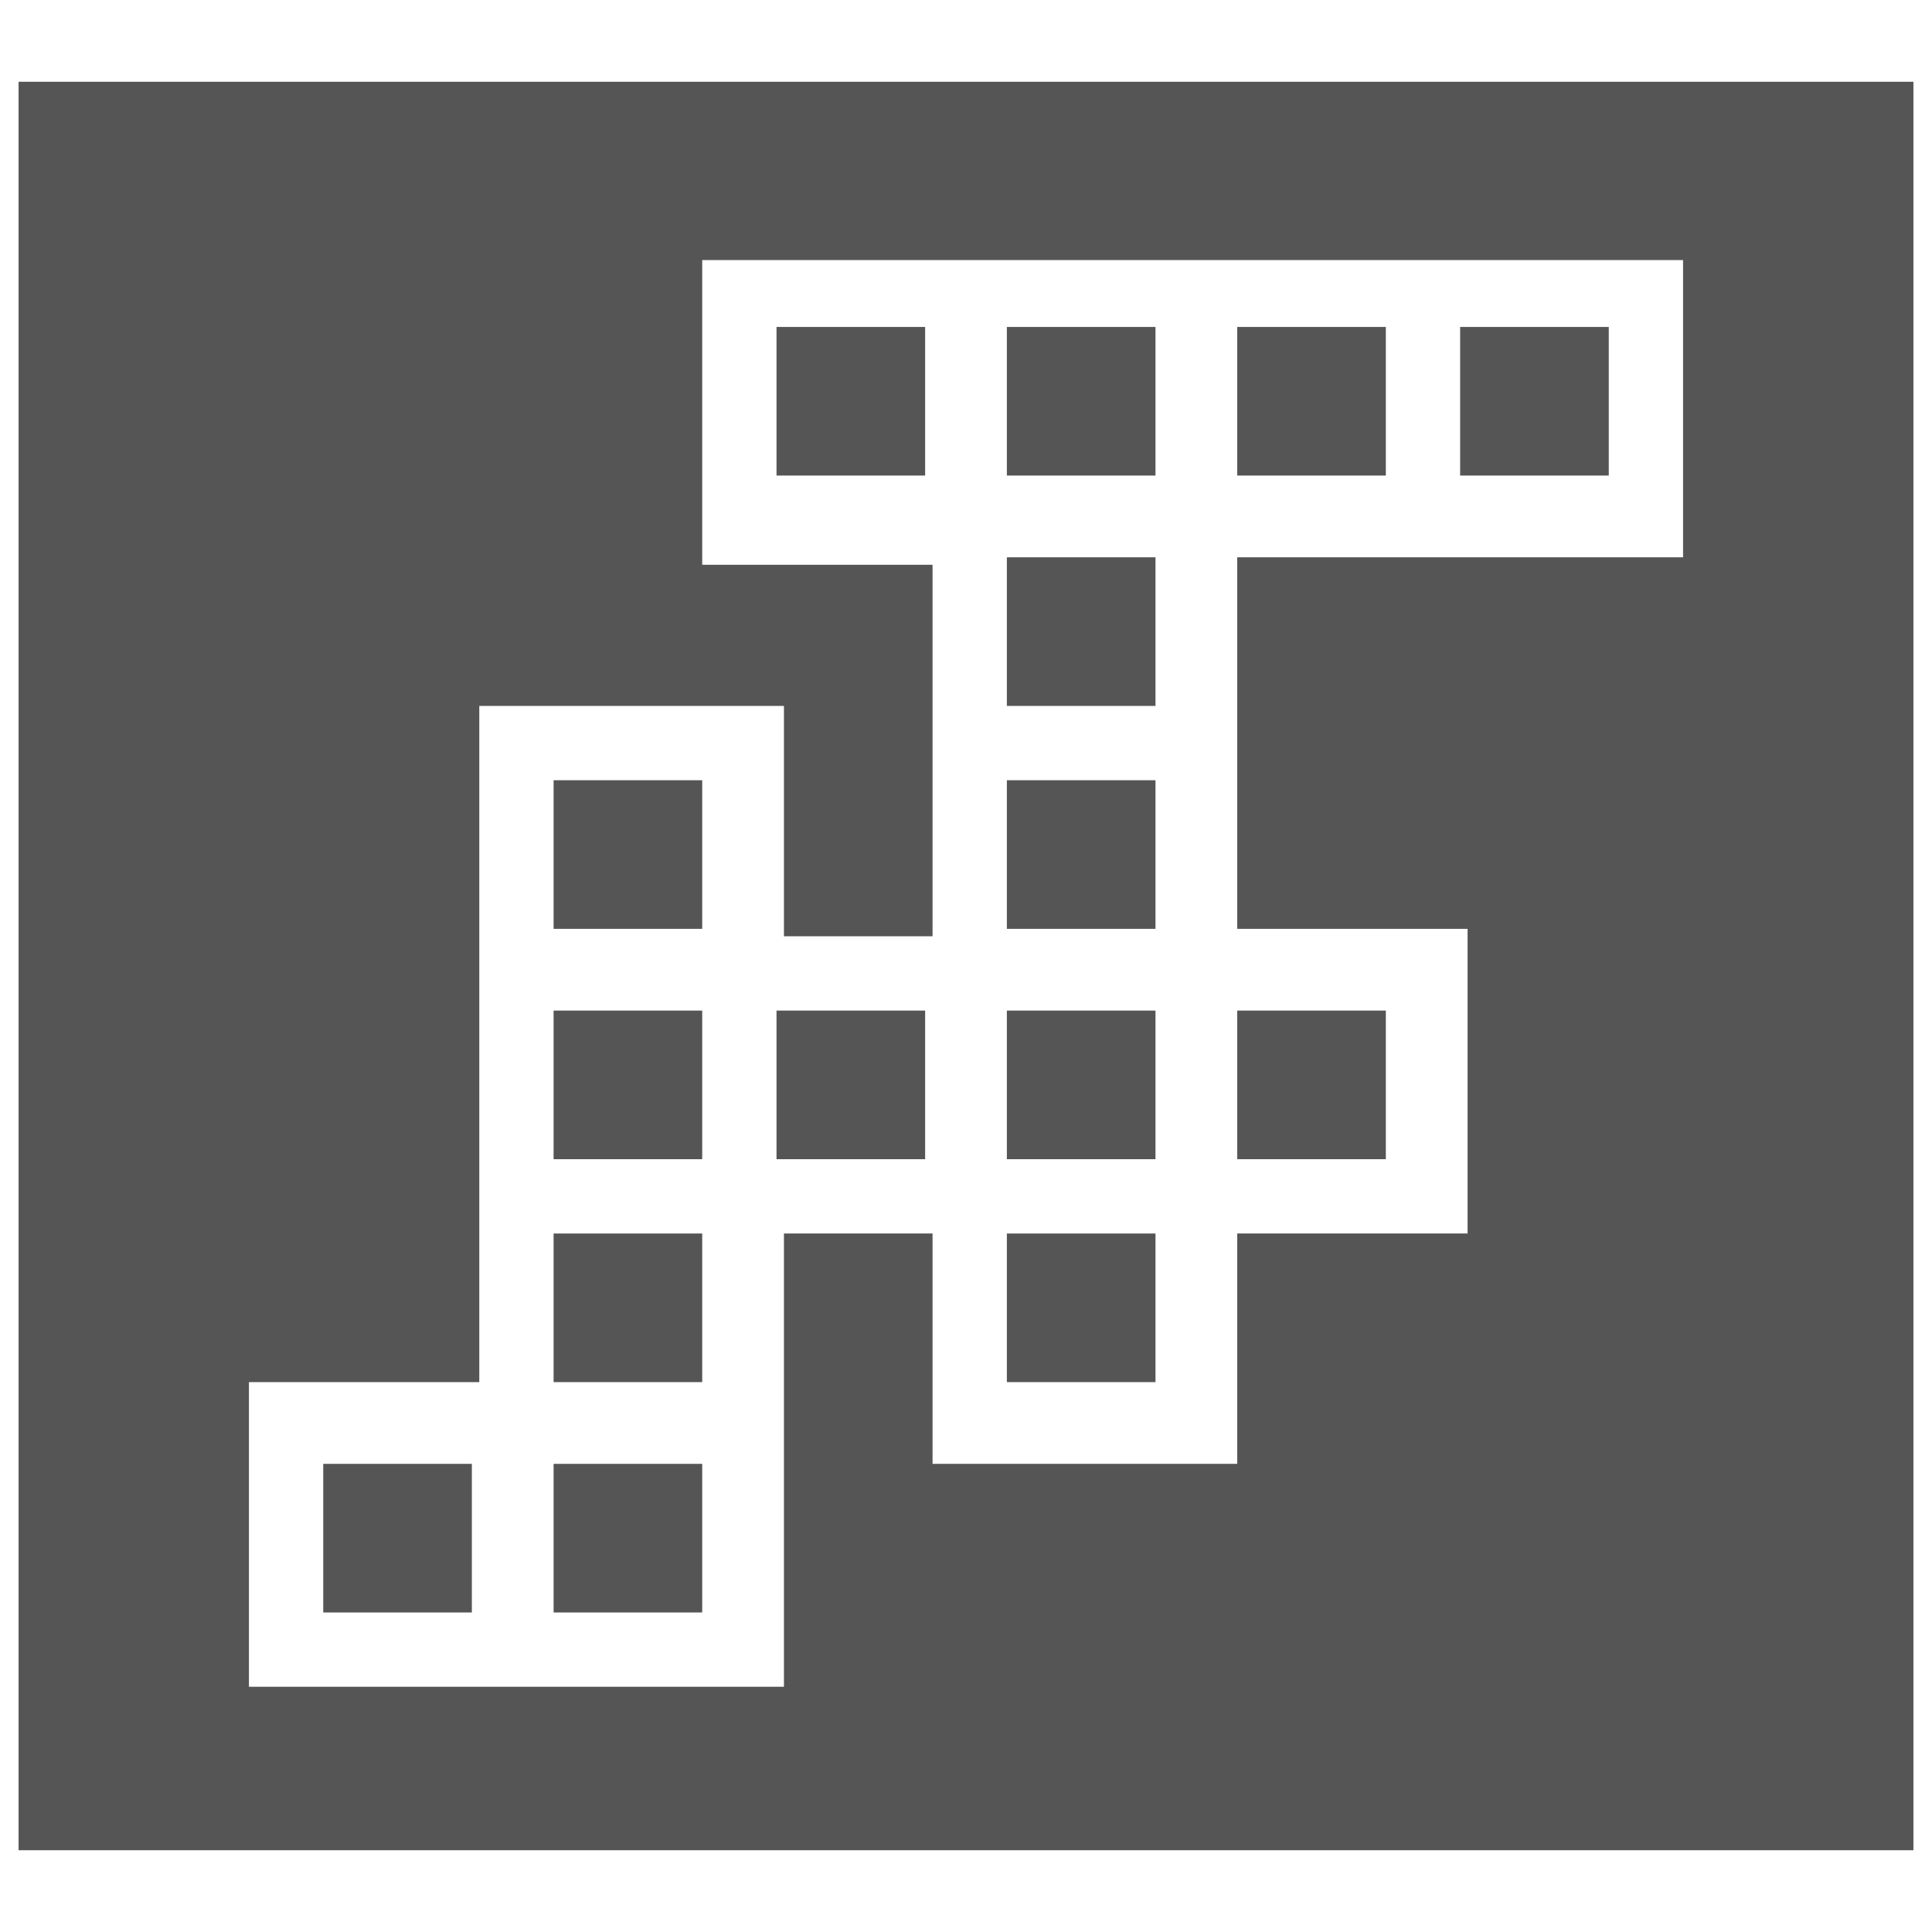
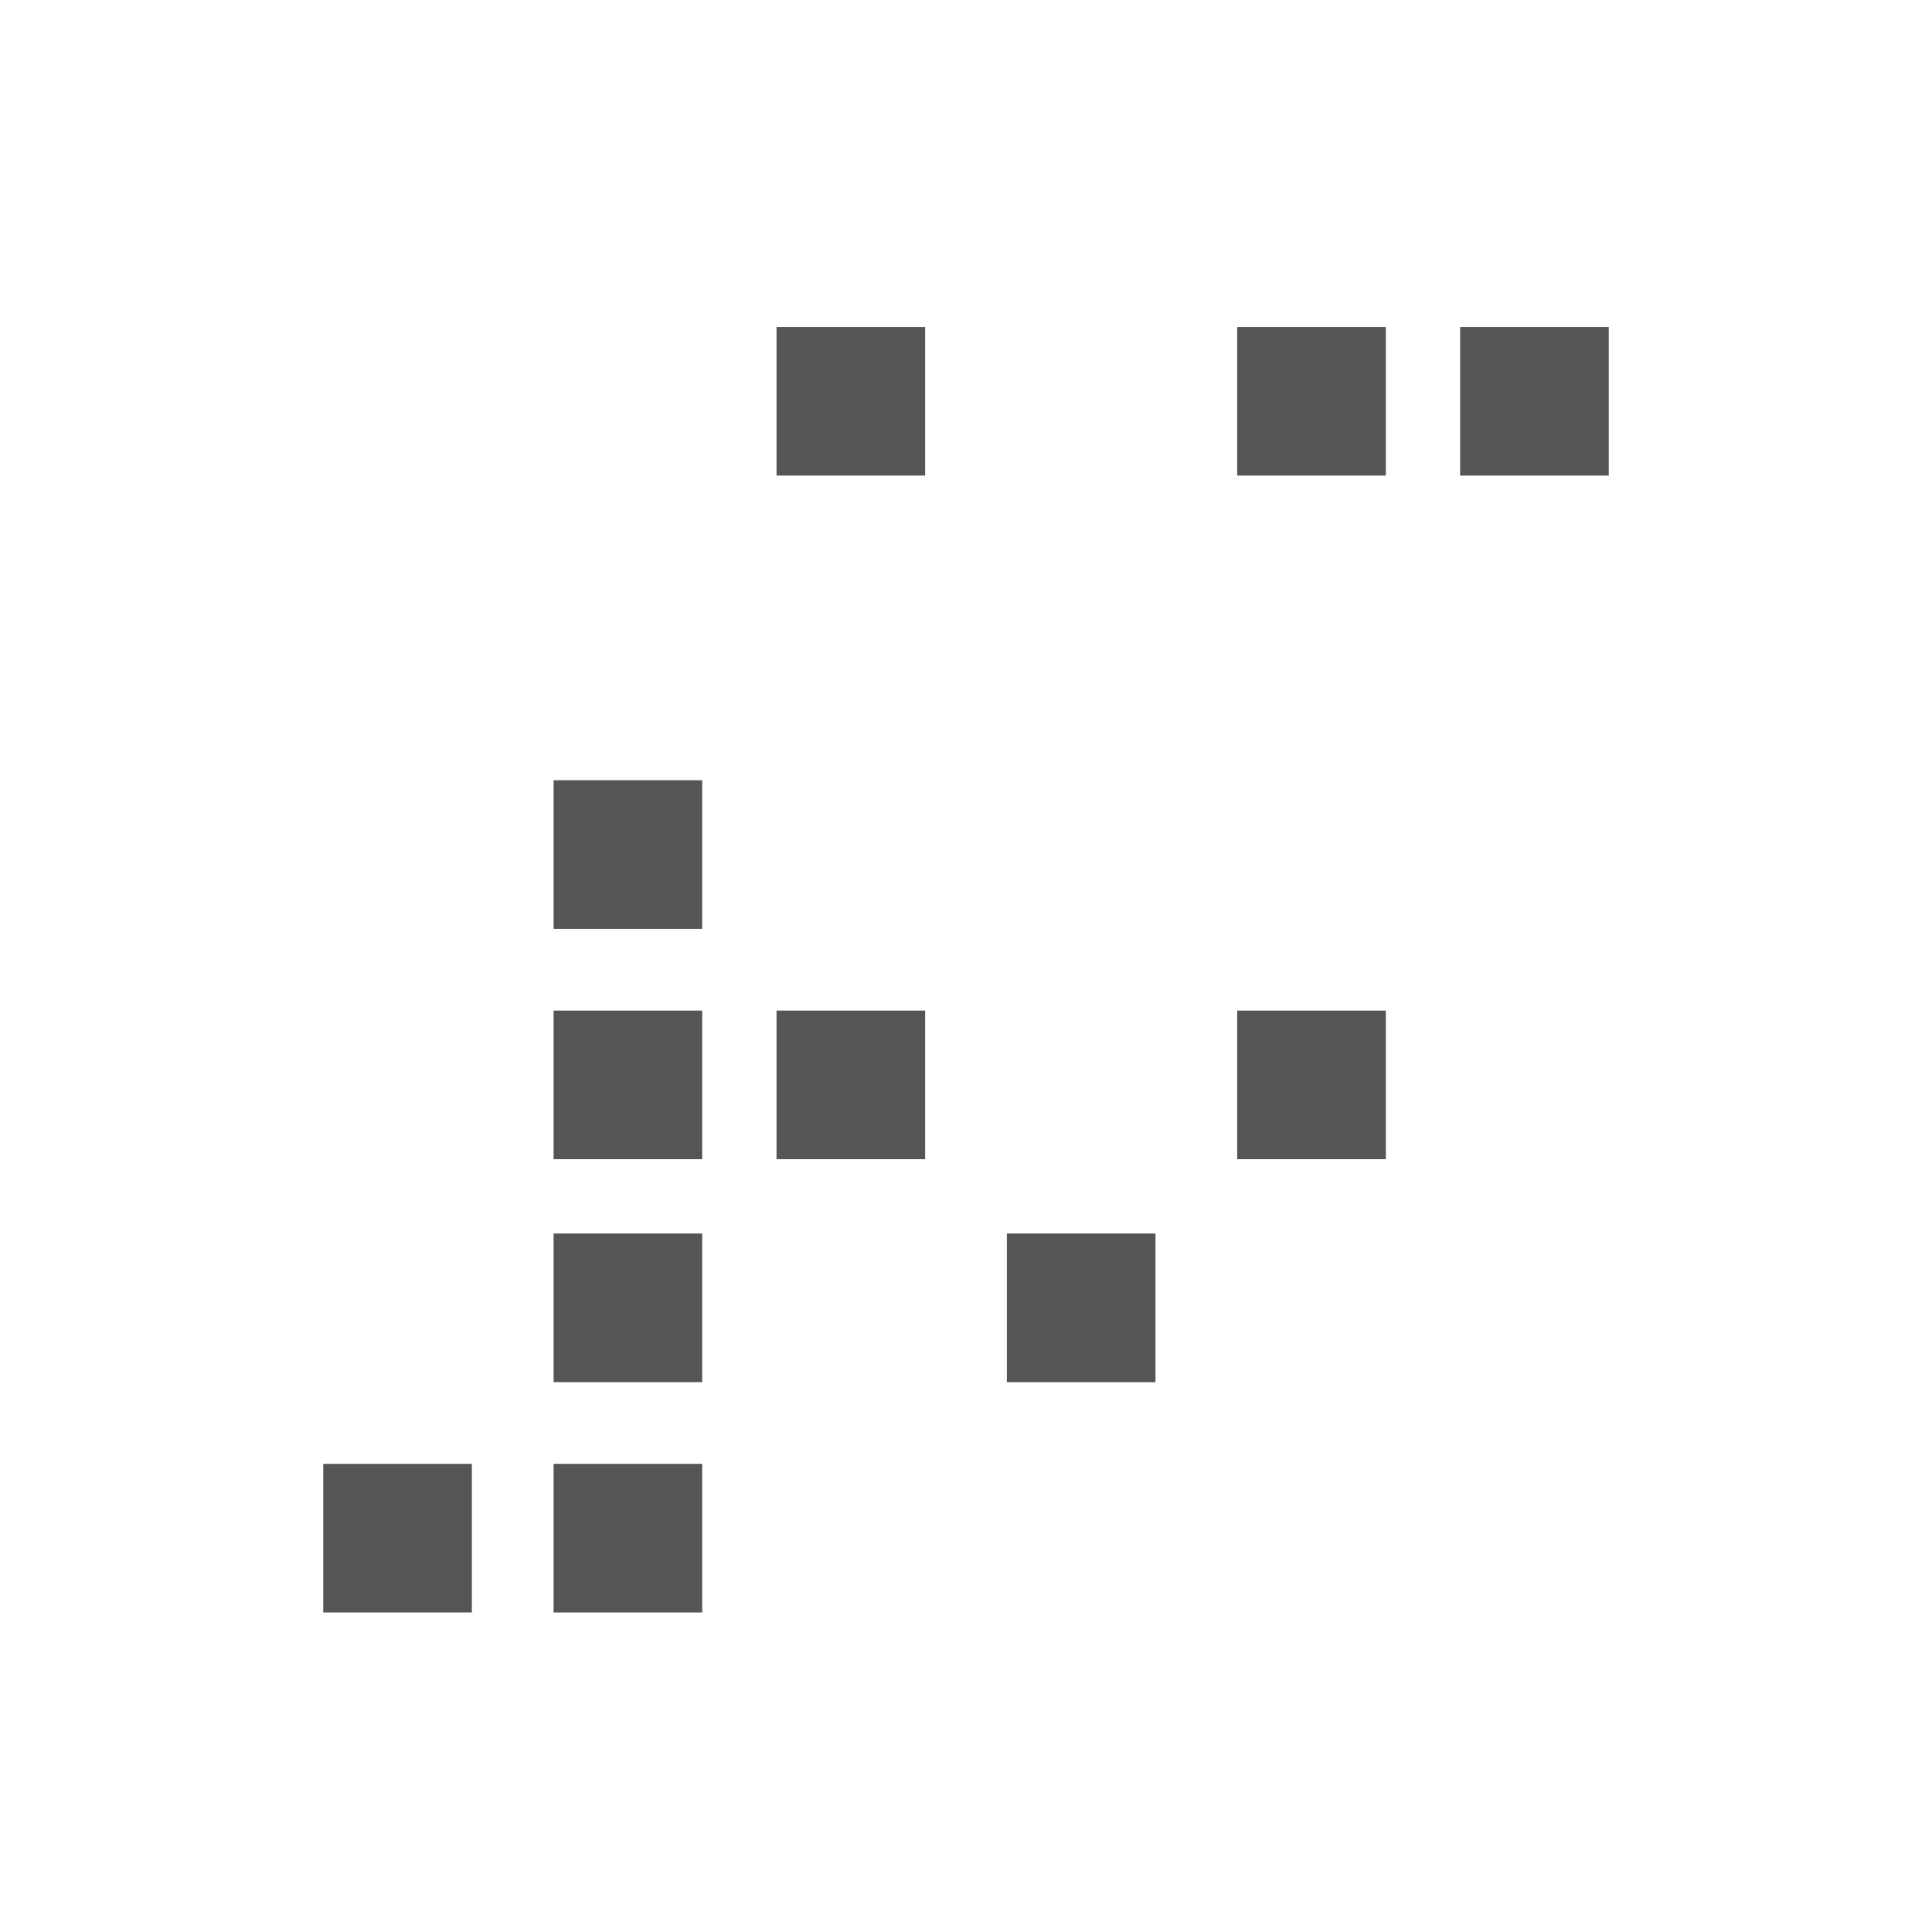
<svg xmlns="http://www.w3.org/2000/svg" width="26" height="26" fill="#555">
  <path d="M7.45 10.5h2v2h-2zM13.55 16.6h2v2h-2zM7.45 13.6h2v2h-2zM10.45 4.4h2v2h-2zM10.45 13.6h2v2h-2zM4.35 19.7h2v2h-2zM7.45 19.7h2v2h-2zM7.45 16.6h2v2h-2zM19.65 4.4h2v2h-2zM16.65 13.6h2v2h-2zM16.65 4.4h2v2h-2z" />
-   <path d="M.25 1.1v23.8h25.5V1.1H.25zm22.5 6.4h-6.1v5h3.1v4.1h-3.1v3.1h-4.1v-3.1h-2v6.1H3.35v-4.1h3.1V9.5h4.1v3.1h2v-5h-3.1V3.5h13.2v4z" />
-   <path d="M13.55 10.5h2v2h-2zM13.55 13.6h2v2h-2zM13.55 7.5h2v2h-2zM13.55 4.4h2v2h-2z" />
</svg>